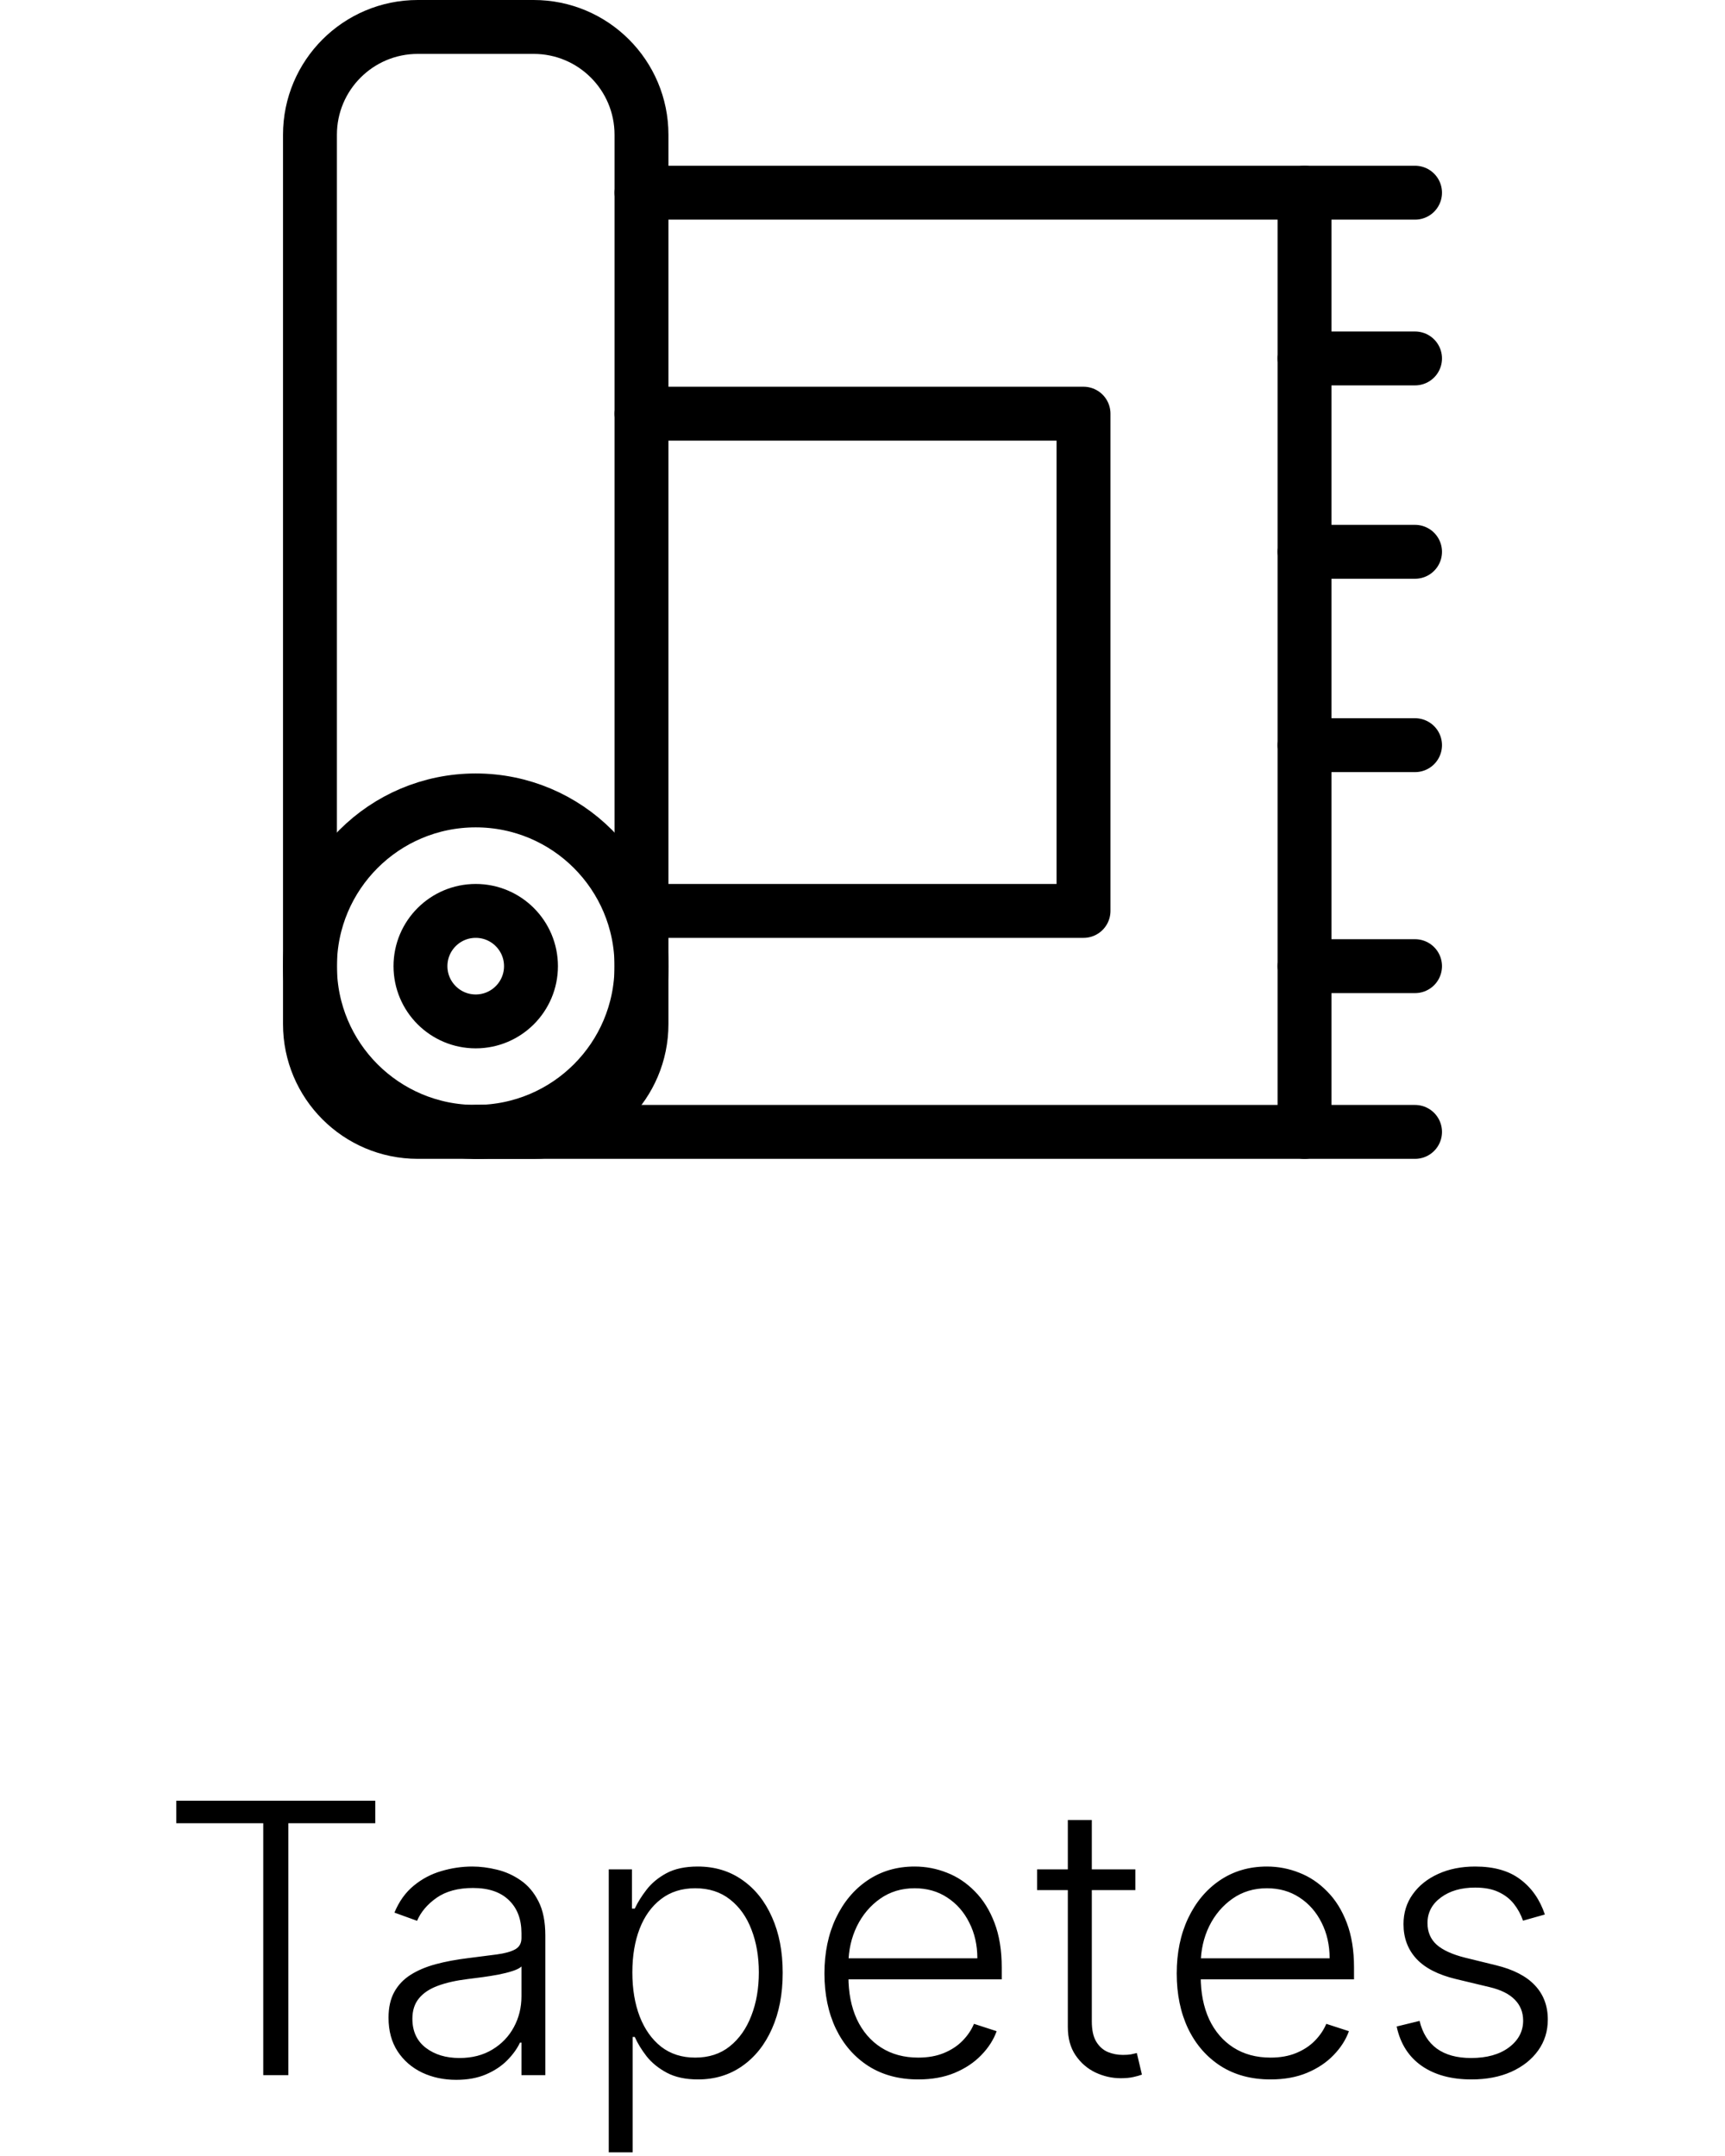
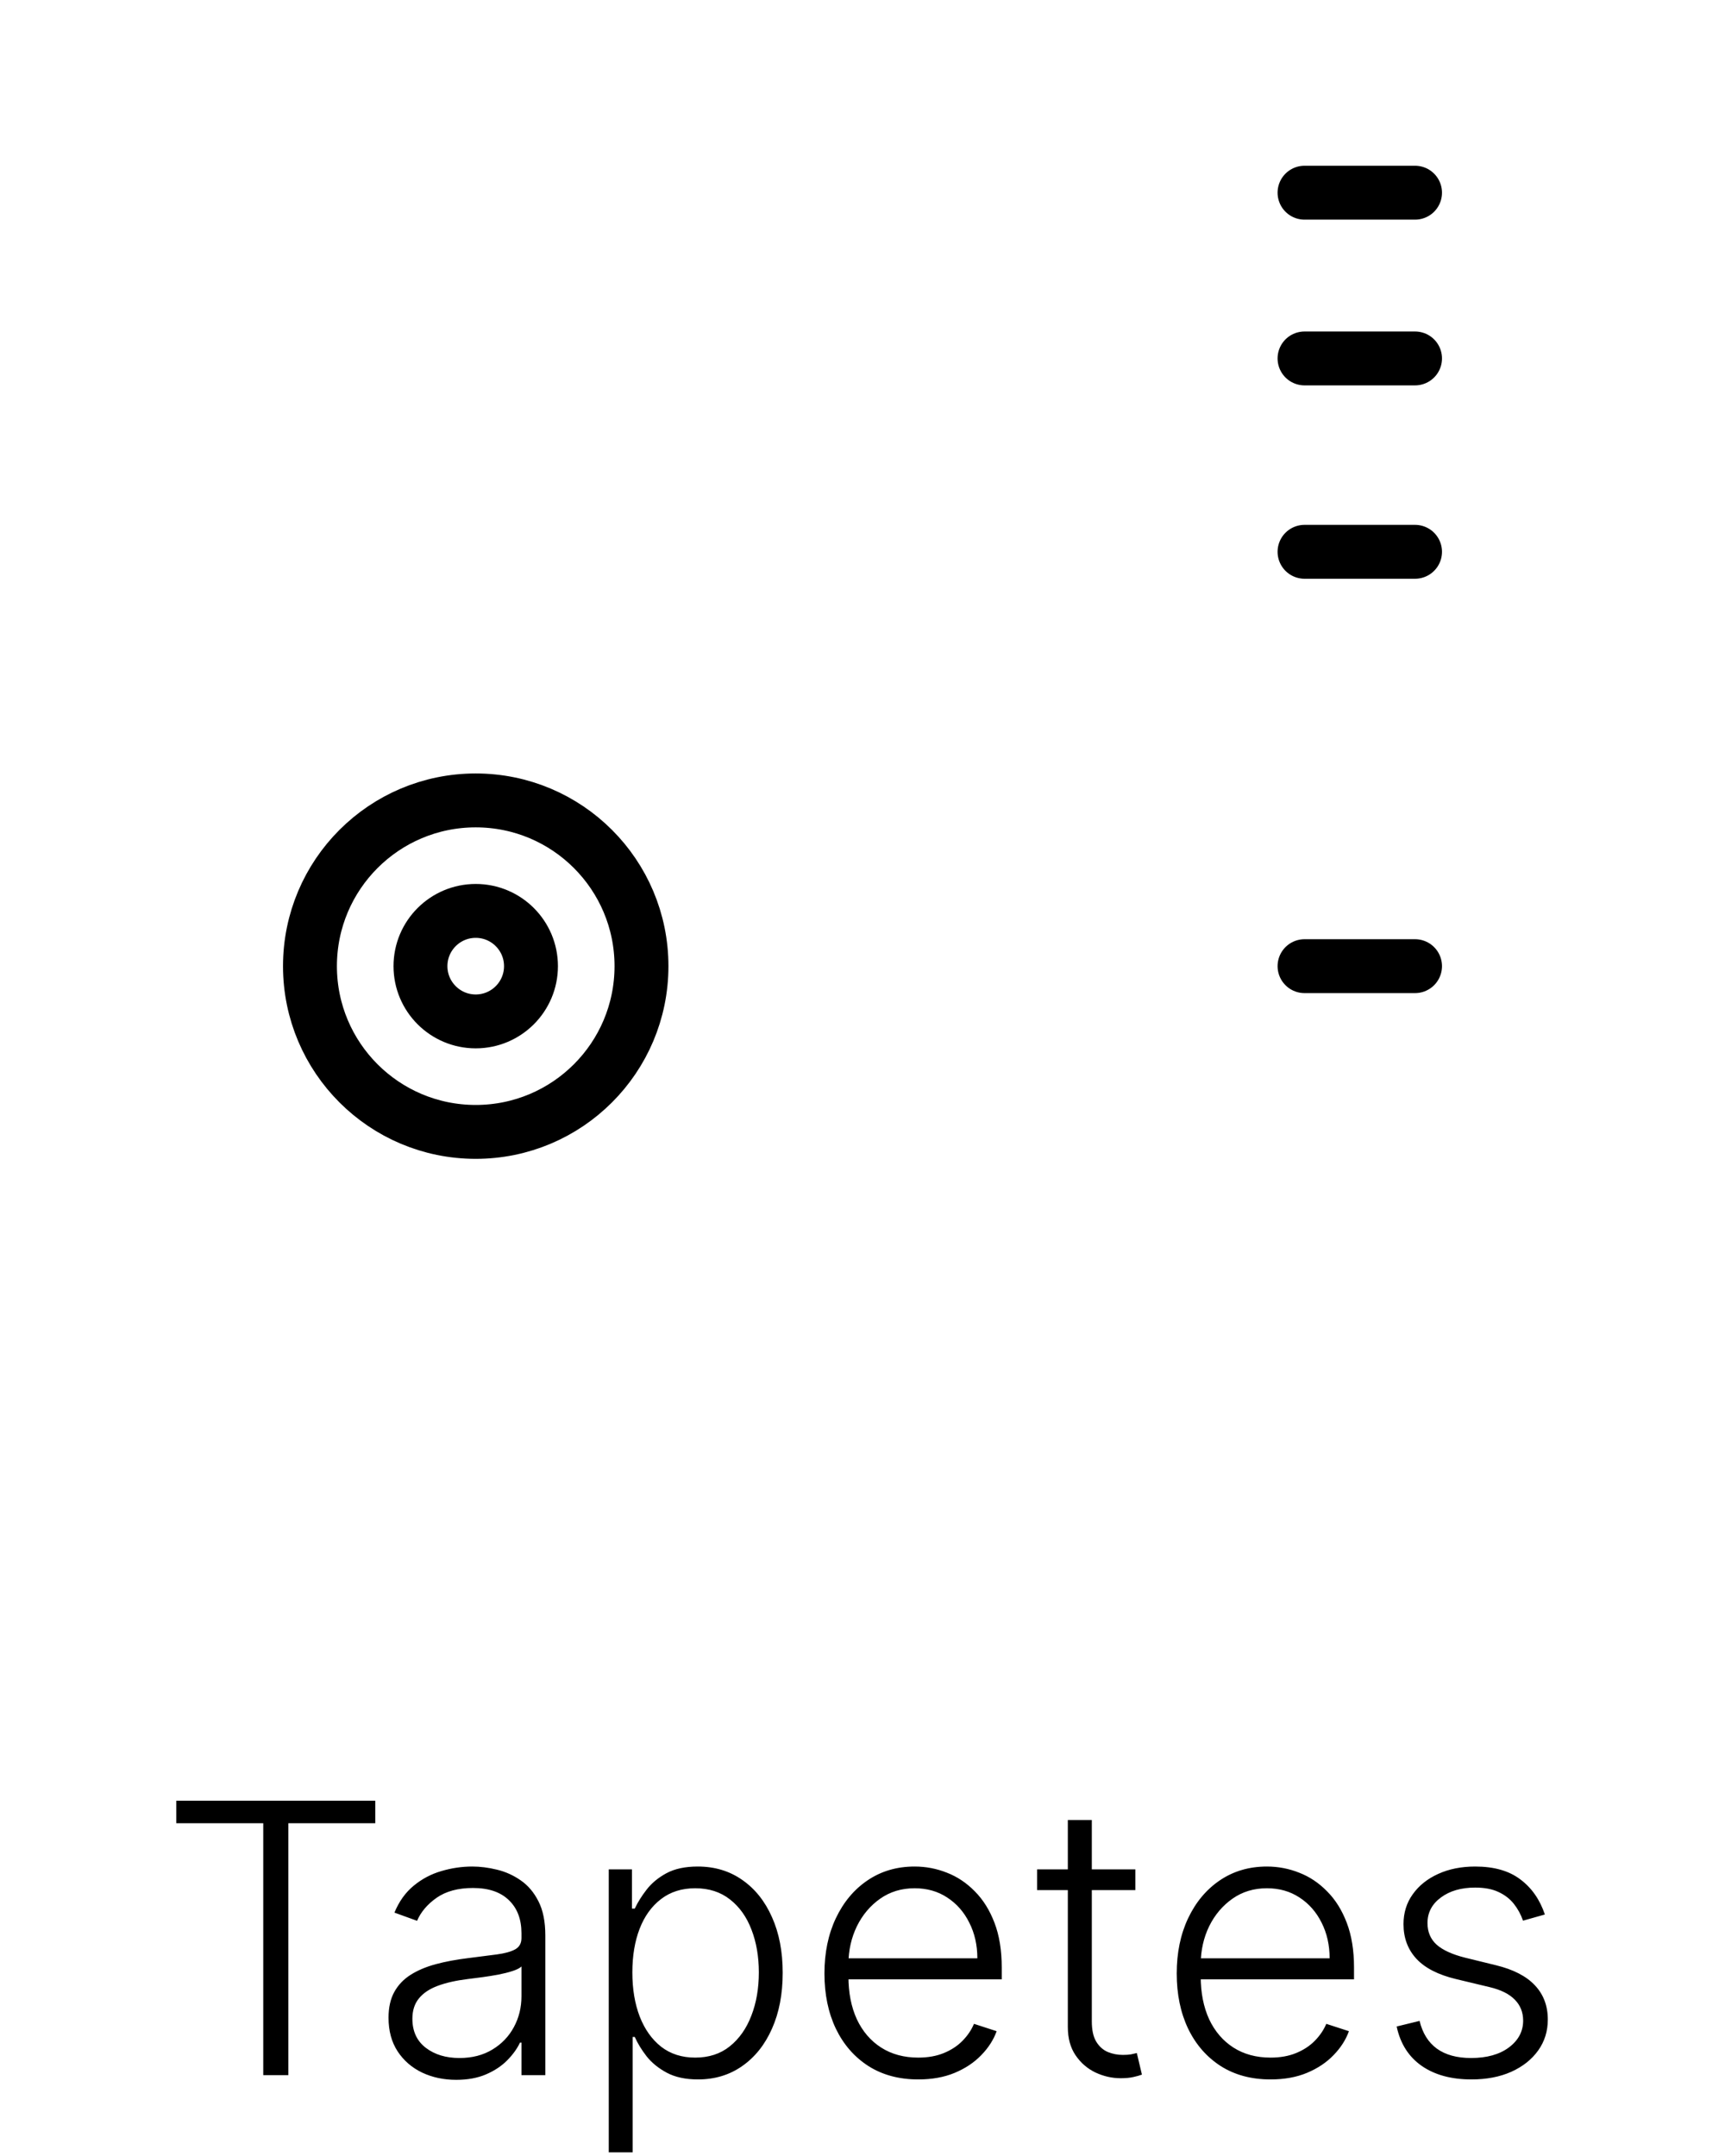
<svg xmlns="http://www.w3.org/2000/svg" width="64" height="80" viewBox="0 0 64 80" fill="none">
-   <path d="M11.5 5C11.5 2.791 13.291 1 15.5 1H19.8C22.009 1 23.8 2.791 23.8 5V38C23.8 40.209 22.009 42 19.8 42H15.5C13.291 42 11.5 40.209 11.5 38V5Z" stroke="black" stroke-width="2" stroke-linejoin="round" />
  <circle cx="17.65" cy="35.85" r="6.15" stroke="black" stroke-width="2" />
  <circle cx="17.65" cy="35.85" r="2.05" stroke="black" stroke-width="2" />
-   <path d="M17.65 42H48.4V7.15H23.8" stroke="black" stroke-width="2" stroke-linecap="round" stroke-linejoin="round" />
-   <path d="M23.8 33.8H40.2V15.35H23.8" stroke="black" stroke-width="2" stroke-linecap="round" stroke-linejoin="round" />
  <path d="M48.4 7.15H52.5" stroke="black" stroke-width="2" stroke-linecap="round" stroke-linejoin="round" />
-   <path d="M48.4 42H52.5" stroke="black" stroke-width="2" stroke-linecap="round" stroke-linejoin="round" />
  <path d="M48.4 35.85H52.5" stroke="black" stroke-width="2" stroke-linecap="round" stroke-linejoin="round" />
-   <path d="M48.4 27.65H52.5" stroke="black" stroke-width="2" stroke-linecap="round" stroke-linejoin="round" />
  <path d="M48.4 20.475H52.5" stroke="black" stroke-width="2" stroke-linecap="round" stroke-linejoin="round" />
  <path d="M48.4 13.3H52.5" stroke="black" stroke-width="2" stroke-linecap="round" stroke-linejoin="round" />
  <path d="M6.54 67.653V66.818H13.923V67.653H10.697V77H9.767V67.653H6.54ZM16.926 77.174C16.465 77.174 16.044 77.085 15.663 76.906C15.282 76.723 14.979 76.461 14.754 76.12C14.528 75.775 14.415 75.358 14.415 74.867C14.415 74.489 14.487 74.171 14.629 73.913C14.772 73.654 14.974 73.442 15.236 73.276C15.498 73.111 15.807 72.98 16.166 72.883C16.523 72.787 16.918 72.713 17.349 72.66C17.776 72.607 18.137 72.56 18.433 72.521C18.731 72.481 18.958 72.418 19.114 72.332C19.269 72.246 19.347 72.106 19.347 71.914V71.735C19.347 71.215 19.192 70.805 18.88 70.507C18.572 70.206 18.128 70.055 17.548 70.055C16.997 70.055 16.548 70.176 16.2 70.418C15.856 70.66 15.614 70.945 15.474 71.273L14.634 70.969C14.807 70.552 15.045 70.219 15.35 69.97C15.655 69.718 15.996 69.538 16.374 69.428C16.752 69.316 17.135 69.259 17.523 69.259C17.814 69.259 18.118 69.297 18.433 69.374C18.751 69.45 19.046 69.582 19.317 69.771C19.589 69.957 19.81 70.217 19.979 70.552C20.148 70.883 20.232 71.304 20.232 71.815V77H19.347V75.792H19.293C19.187 76.017 19.029 76.236 18.82 76.448C18.611 76.66 18.35 76.834 18.035 76.97C17.72 77.106 17.35 77.174 16.926 77.174ZM17.046 76.364C17.516 76.364 17.924 76.259 18.268 76.05C18.613 75.842 18.878 75.565 19.064 75.22C19.253 74.872 19.347 74.489 19.347 74.072V72.968C19.281 73.031 19.17 73.087 19.014 73.137C18.862 73.187 18.684 73.231 18.482 73.271C18.283 73.308 18.084 73.339 17.886 73.366C17.687 73.392 17.508 73.415 17.349 73.435C16.918 73.488 16.55 73.571 16.245 73.684C15.94 73.797 15.706 73.952 15.544 74.151C15.382 74.347 15.3 74.599 15.3 74.907C15.3 75.371 15.466 75.731 15.798 75.986C16.129 76.238 16.545 76.364 17.046 76.364ZM22.586 79.864V69.364H23.446V70.82H23.551C23.657 70.592 23.803 70.358 23.988 70.119C24.174 69.877 24.419 69.674 24.724 69.508C25.032 69.342 25.42 69.259 25.887 69.259C26.517 69.259 27.067 69.425 27.538 69.756C28.012 70.085 28.38 70.545 28.642 71.138C28.907 71.728 29.039 72.416 29.039 73.202C29.039 73.99 28.907 74.682 28.642 75.275C28.38 75.868 28.012 76.331 27.538 76.662C27.067 76.993 26.52 77.159 25.897 77.159C25.437 77.159 25.05 77.076 24.739 76.91C24.431 76.745 24.18 76.541 23.988 76.299C23.799 76.054 23.654 75.815 23.551 75.583H23.471V79.864H22.586ZM23.461 73.187C23.461 73.803 23.552 74.35 23.735 74.827C23.92 75.301 24.186 75.674 24.53 75.946C24.878 76.215 25.299 76.349 25.793 76.349C26.3 76.349 26.728 76.21 27.076 75.931C27.427 75.649 27.694 75.27 27.876 74.793C28.062 74.315 28.154 73.78 28.154 73.187C28.154 72.6 28.063 72.072 27.881 71.601C27.702 71.13 27.437 70.757 27.086 70.482C26.734 70.204 26.303 70.065 25.793 70.065C25.296 70.065 24.873 70.199 24.525 70.467C24.177 70.733 23.912 71.1 23.73 71.571C23.551 72.038 23.461 72.577 23.461 73.187ZM34.068 77.159C33.356 77.159 32.739 76.993 32.219 76.662C31.698 76.327 31.296 75.865 31.011 75.275C30.729 74.682 30.588 73.999 30.588 73.227C30.588 72.458 30.729 71.775 31.011 71.178C31.296 70.578 31.688 70.109 32.189 69.771C32.693 69.43 33.274 69.259 33.934 69.259C34.348 69.259 34.748 69.335 35.132 69.488C35.517 69.637 35.861 69.867 36.166 70.179C36.474 70.487 36.718 70.877 36.897 71.347C37.076 71.815 37.166 72.368 37.166 73.008V73.445H31.2V72.665H36.261C36.261 72.174 36.161 71.733 35.962 71.342C35.767 70.948 35.493 70.636 35.142 70.408C34.794 70.179 34.391 70.065 33.934 70.065C33.45 70.065 33.024 70.194 32.656 70.452C32.288 70.711 32 71.052 31.791 71.477C31.586 71.901 31.481 72.365 31.478 72.869V73.336C31.478 73.942 31.582 74.473 31.791 74.927C32.003 75.378 32.303 75.727 32.691 75.976C33.079 76.224 33.538 76.349 34.068 76.349C34.429 76.349 34.746 76.292 35.018 76.18C35.293 76.067 35.523 75.916 35.709 75.727C35.898 75.535 36.04 75.325 36.136 75.096L36.977 75.369C36.861 75.691 36.67 75.987 36.405 76.259C36.143 76.531 35.815 76.75 35.42 76.915C35.029 77.078 34.579 77.159 34.068 77.159ZM42.123 69.364V70.134H38.479V69.364H42.123ZM39.618 67.534H40.508V75.006C40.508 75.325 40.562 75.575 40.672 75.757C40.781 75.936 40.924 76.064 41.099 76.14C41.275 76.213 41.462 76.249 41.661 76.249C41.777 76.249 41.877 76.243 41.959 76.229C42.042 76.213 42.115 76.196 42.178 76.18L42.367 76.98C42.281 77.013 42.175 77.043 42.049 77.07C41.923 77.099 41.767 77.114 41.581 77.114C41.257 77.114 40.944 77.043 40.642 76.901C40.344 76.758 40.098 76.546 39.906 76.264C39.714 75.983 39.618 75.633 39.618 75.215V67.534ZM47.139 77.159C46.426 77.159 45.809 76.993 45.289 76.662C44.769 76.327 44.366 75.865 44.081 75.275C43.799 74.682 43.658 73.999 43.658 73.227C43.658 72.458 43.799 71.775 44.081 71.178C44.366 70.578 44.759 70.109 45.259 69.771C45.763 69.43 46.345 69.259 47.004 69.259C47.419 69.259 47.818 69.335 48.202 69.488C48.587 69.637 48.932 69.867 49.236 70.179C49.545 70.487 49.788 70.877 49.967 71.347C50.146 71.815 50.236 72.368 50.236 73.008V73.445H44.27V72.665H49.331C49.331 72.174 49.231 71.733 49.033 71.342C48.837 70.948 48.564 70.636 48.212 70.408C47.864 70.179 47.462 70.065 47.004 70.065C46.52 70.065 46.094 70.194 45.727 70.452C45.359 70.711 45.07 71.052 44.861 71.477C44.656 71.901 44.552 72.365 44.548 72.869V73.336C44.548 73.942 44.653 74.473 44.861 74.927C45.074 75.378 45.374 75.727 45.761 75.976C46.149 76.224 46.608 76.349 47.139 76.349C47.5 76.349 47.816 76.292 48.088 76.18C48.363 76.067 48.593 75.916 48.779 75.727C48.968 75.535 49.111 75.325 49.207 75.096L50.047 75.369C49.931 75.691 49.74 75.987 49.475 76.259C49.213 76.531 48.885 76.75 48.491 76.915C48.1 77.078 47.649 77.159 47.139 77.159ZM57.317 71.039L56.506 71.268C56.427 71.039 56.314 70.832 56.168 70.646C56.022 70.461 55.832 70.313 55.596 70.204C55.364 70.094 55.076 70.04 54.731 70.04C54.214 70.04 53.79 70.162 53.459 70.408C53.127 70.653 52.962 70.969 52.962 71.357C52.962 71.685 53.074 71.952 53.3 72.158C53.528 72.36 53.88 72.521 54.353 72.64L55.507 72.923C56.147 73.079 56.626 73.326 56.944 73.664C57.265 74.002 57.426 74.426 57.426 74.937C57.426 75.368 57.307 75.751 57.068 76.085C56.829 76.42 56.496 76.683 56.069 76.876C55.645 77.065 55.152 77.159 54.592 77.159C53.846 77.159 53.232 76.992 52.748 76.657C52.264 76.319 51.954 75.832 51.818 75.195L52.668 74.987C52.778 75.441 52.991 75.784 53.309 76.016C53.631 76.248 54.054 76.364 54.577 76.364C55.164 76.364 55.633 76.233 55.984 75.971C56.336 75.706 56.511 75.374 56.511 74.977C56.511 74.668 56.408 74.41 56.203 74.201C55.998 73.989 55.686 73.833 55.268 73.734L54.02 73.435C53.358 73.276 52.867 73.024 52.549 72.68C52.231 72.335 52.072 71.907 52.072 71.397C52.072 70.976 52.186 70.606 52.415 70.288C52.643 69.967 52.958 69.715 53.359 69.533C53.76 69.35 54.218 69.259 54.731 69.259C55.431 69.259 55.989 69.418 56.407 69.737C56.828 70.051 57.131 70.486 57.317 71.039Z" fill="black" />
</svg>